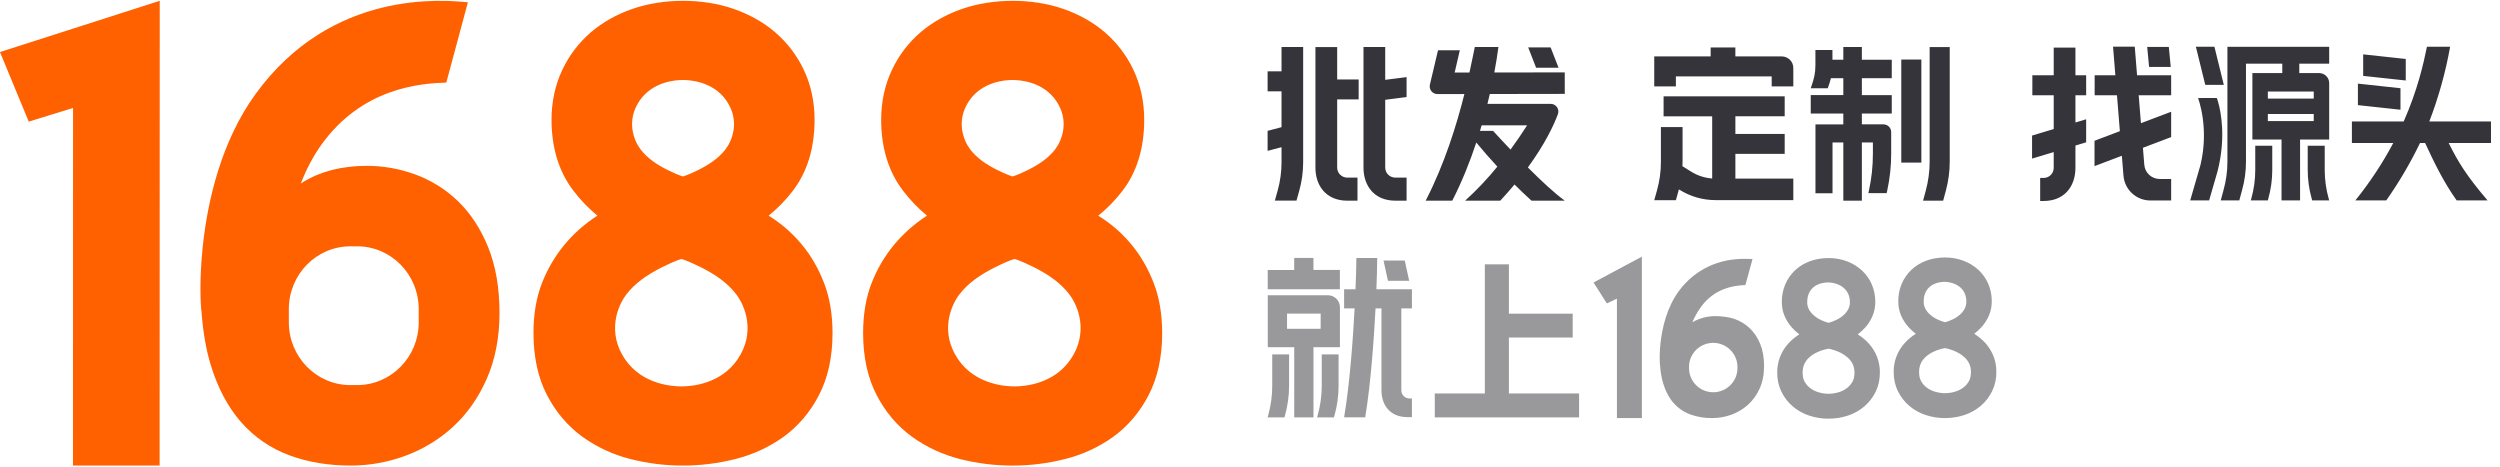
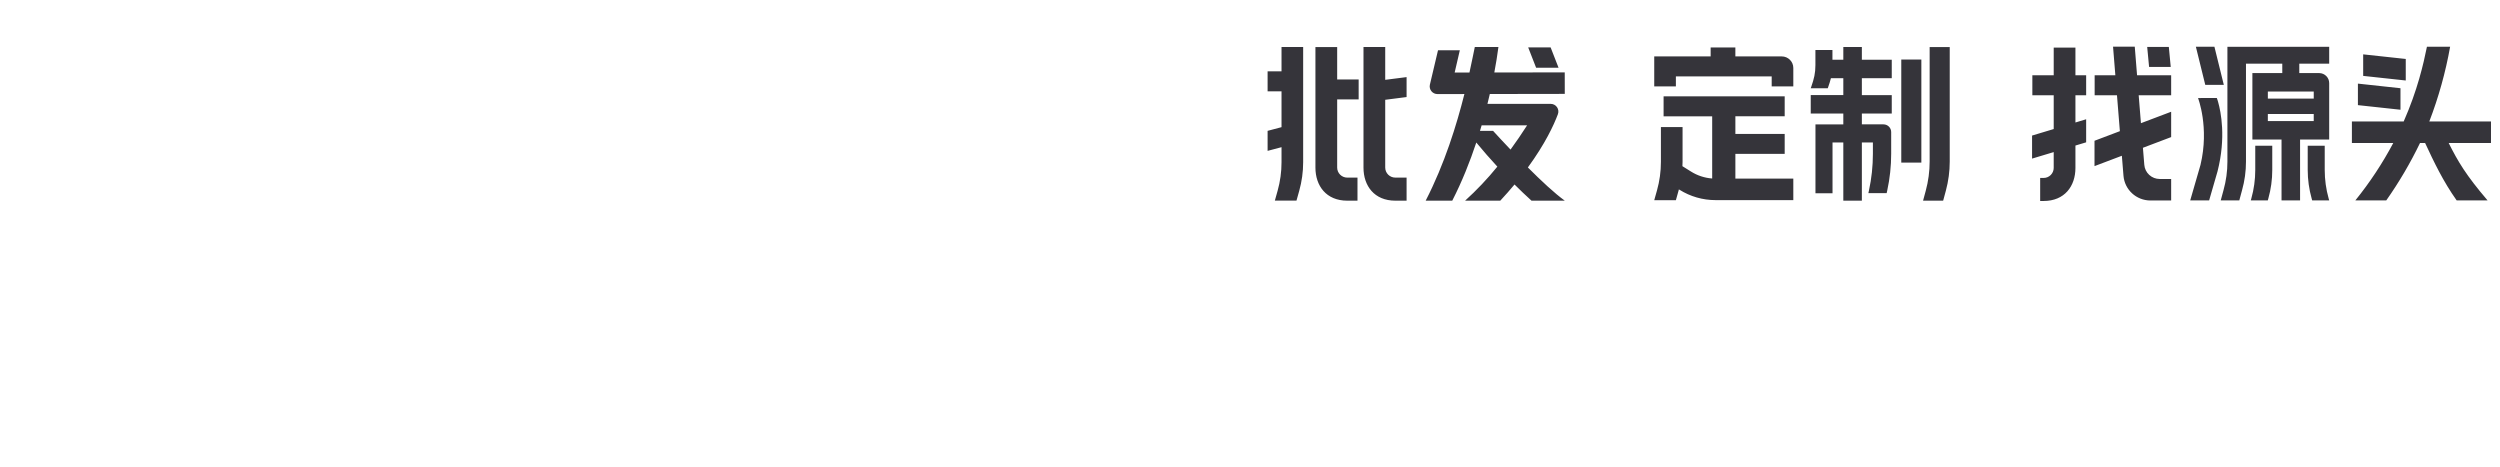
<svg xmlns="http://www.w3.org/2000/svg" width="375" height="70" viewBox="0 0 375 70" fill="none">
-   <path fill-rule="evenodd" clip-rule="evenodd" d="M38.287 14.164c11.511-15.92 28.433-14.133 31.898-13.818l-3.239 12.038c-4.063.131-12.595.831-18.697 9.268-1.303 1.804-2.327 3.815-3.134 5.885l.349-.227c2.618-1.615 5.84-2.433 9.583-2.433 2.426 0 4.843.427 7.188 1.269 2.406.872 4.6 2.237 6.44 4.008 1.903 1.827 3.435 4.167 4.56 6.956 1.123 2.788 1.69 6.093 1.69 9.823 0 3.719-.653 7.066-1.938 9.95-1.271 2.859-2.988 5.282-5.102 7.2-2.075 1.884-4.501 3.346-7.141 4.305-2.632.963-5.366 1.447-8.123 1.447-3.363 0-6.456-.516-9.201-1.533-2.807-1.035-5.308-2.754-7.273-5-1.977-2.264-3.5-5.145-4.537-8.564-.699-2.289-1.153-4.923-1.373-7.852-.19-1.498-.306-5.047.137-9.52l.042-.469.005-.005c.729-6.837 2.78-15.689 7.866-22.727zm-14.326-14.039l-.018 69.71-12.995-.002.012-53.638-6.648 2.047-4.313-10.435 23.961-7.684v.002zm78.504 0c2.697 0 5.248.406 7.584 1.208 2.372.828 4.455 1.997 6.197 3.484 1.818 1.555 3.287 3.472 4.31 5.628 1.083 2.278 1.631 4.805 1.629 7.525 0 4.291-1.118 7.903-3.321 10.735-1.045 1.348-2.243 2.572-3.57 3.647 1.892 1.163 3.577 2.63 4.988 4.34 1.354 1.624 2.459 3.533 3.295 5.675.865 2.196 1.303 4.756 1.303 7.598 0 3.595-.688 6.73-2.047 9.328-1.301 2.518-3.085 4.62-5.294 6.23-2.17 1.551-4.617 2.68-7.21 3.325-2.575.655-5.222.987-7.88.987-2.675.005-5.339-.328-7.93-.991-2.573-.651-5-1.78-7.151-3.327-2.217-1.61-4.002-3.712-5.312-6.251-1.347-2.576-2.033-5.714-2.033-9.312 0-2.859.44-5.409 1.31-7.581.796-2.025 1.904-3.915 3.285-5.6 1.421-1.725 3.105-3.218 4.991-4.426-1.33-1.097-2.529-2.342-3.574-3.71-2.194-2.865-3.305-6.454-3.303-10.677 0-2.725.553-5.255 1.637-7.523 1.02-2.157 2.487-4.075 4.306-5.628 1.75-1.488 3.834-2.657 6.192-3.477 2.347-.803 4.9-1.208 7.597-1.208zm49.445 0c2.701 0 5.25.406 7.583 1.208 2.377.828 4.458 1.997 6.201 3.484 1.817 1.555 3.284 3.473 4.306 5.63 1.085 2.278 1.632 4.806 1.63 7.525 0 4.291-1.118 7.903-3.322 10.735-1.044 1.348-2.242 2.572-3.569 3.647 1.892 1.163 3.578 2.63 4.988 4.34 1.352 1.624 2.461 3.533 3.296 5.675.863 2.196 1.303 4.756 1.303 7.598 0 3.595-.69 6.73-2.048 9.328-1.301 2.518-3.084 4.62-5.296 6.23-2.17 1.55-4.615 2.679-7.207 3.325-2.576.655-5.224.987-7.882.987-2.708 0-5.375-.333-7.93-.991-2.573-.651-5-1.78-7.151-3.327-2.215-1.61-4.002-3.712-5.31-6.251-1.349-2.576-2.035-5.714-2.034-9.312 0-2.859.44-5.409 1.308-7.581.796-2.025 1.904-3.915 3.286-5.6 1.421-1.725 3.106-3.218 4.993-4.426-1.331-1.097-2.531-2.342-3.576-3.71-2.194-2.863-3.305-6.454-3.303-10.677 0-2.725.553-5.255 1.637-7.523 1.02-2.157 2.488-4.075 4.307-5.628 1.75-1.487 3.834-2.656 6.193-3.477 2.347-.803 4.9-1.208 7.595-1.208l.002-.002zm-49.665 38.728h-.035s-.854.194-2.958 1.26c-2.13 1.078-3.984 2.324-5.312 4.069-1.329 1.745-2.912 5.698-.194 9.695 2.655 3.903 7.346 4.095 8.475 4.081h.12c1.302-.004 5.755-.303 8.311-4.078 2.708-3.995 1.134-7.949-.185-9.695-1.32-1.743-3.158-3.005-5.283-4.072-2.125-1.064-2.94-1.26-2.94-1.26zm49.956 0h-.036s-.853.194-2.957 1.26c-2.131 1.078-3.984 2.326-5.312 4.069-1.329 1.745-2.914 5.698-.194 9.695 2.655 3.903 7.346 4.095 8.476 4.081h.12c1.302-.004 5.755-.303 8.311-4.078 2.706-3.995 1.136-7.949-.186-9.695-1.321-1.743-3.159-3.005-5.282-4.071-2.125-1.067-2.94-1.262-2.94-1.262zm-98.627-1.906h-1.009c-5.102 0-9.238 4.216-9.239 9.417v1.979c-.002 5.201 4.134 9.42 9.234 9.422h1.011c5.1 0 9.238-4.216 9.238-9.417v-1.979c0-5.203-4.132-9.42-9.234-9.422zm48.974-24.946h-.215c-1.021.005-4.423.243-6.38 3.085-2.081 3.024-.871 6.017.144 7.338 1.016 1.32 2.43 2.275 4.063 3.08 1.634.808 2.261.957 2.261.957h.028s.657-.149 2.275-.954c1.639-.817 3.063-1.761 4.086-3.08 1.021-1.32 2.239-4.312.15-7.336-2.043-2.954-5.652-3.098-6.52-3.089l.108-.002zm49.445 0h-.215c-1.021.005-4.421.245-6.38 3.087-2.081 3.022-.872 6.015.144 7.336 1.016 1.32 2.43 2.275 4.064 3.08 1.633.808 2.262.957 2.262.957h.026s.657-.149 2.275-.954c1.639-.816 3.067-1.761 4.088-3.08 1.021-1.32 2.239-4.312.146-7.336-2.042-2.954-5.649-3.098-6.519-3.089l.109-.002z" fill="#FF6000" />
  <path fill-rule="evenodd" clip-rule="evenodd" d="M311.315 7.14v4.154h1.608v2.994h-1.608v4.086l1.608-.485v3.46l-1.608.483v3.355c0 2.735-1.621 4.961-4.775 4.961h-.515v-3.456h.515c.402 0 .787-.159 1.071-.441.284-.282.444-.665.444-1.064v-2.373l-3.245.977v-3.456l3.246-.978v-5.068h-3.204v-2.994h3.204v-4.154h3.259zm-103.532-.087v4.921l3.205-.409v2.992l-3.205.411v10.167c0 .831.68 1.505 1.515 1.505h1.69v3.46h-1.69c-3.154 0-4.775-2.226-4.775-4.963v-18.084h3.26zm-7.207 0v4.865h3.222v2.996h-3.222v10.222c0 .831.681 1.505 1.514 1.505h1.533v3.46h-1.531c-3.154 0-4.777-2.226-4.777-4.963v-18.084h3.261zm91.884 0v17.178c0 1.47-.194 2.935-.576 4.354l-.409 1.512h-3.014l.409-1.512c.382-1.417.577-2.882.577-4.354v-17.176h3.013v-.002zm-13.18 0v1.911h4.484v2.767h-4.484v2.534h4.484v2.765h-4.484v1.624h3.239c.639 0 1.159.516 1.159 1.152v3.248c.001 1.861-.199 3.717-.595 5.535l-.085.385h-2.743l.085-.385c.396-1.803.595-3.665.595-5.535v-1.68h-1.655v8.724h-2.782v-8.726h-1.619v7.621h-2.559v-10.339h4.178v-1.624h-4.887v-2.767h4.887v-2.532h-1.861c-.109.426-.238.846-.387 1.26l-.088.248h-2.553l.088-.25c.407-1.172.615-2.005.615-3.22v-2.266h2.554v1.461h1.632v-1.911h2.782zm-83.806 0v17.29c0 1.442-.198 2.879-.587 4.27l-.415 1.482h-3.245l.416-1.484c.389-1.39.586-2.827.586-4.27v-2.264l-2.088.553v-3.003l2.088-.553v-5.378h-2.088v-2.994h2.088v-3.649h3.245zm29.29 0c-.169 1.278-.374 2.552-.616 3.819l10.563-.014.006 3.225-11.245.018c-.111.476-.229.97-.354 1.477h9.481c.808 0 1.368.801 1.084 1.556-.607 1.624-1.907 4.429-4.502 7.982 1.984 1.99 4.021 3.894 5.534 4.98h-4.995c-.867-.787-1.714-1.594-2.542-2.422-.652.784-1.358 1.589-2.134 2.422h-5.276c1.739-1.576 3.356-3.282 4.834-5.103-1.088-1.175-2.141-2.38-3.158-3.616-.942 2.842-2.124 5.833-3.604 8.718h-3.988c2.842-5.511 4.652-11.392 5.806-15.992l-4.044.005c-.175 0-.347-.039-.505-.114-.158-.075-.296-.186-.405-.322-.109-.136-.185-.295-.223-.465-.038-.17-.037-.346.003-.515l1.218-5.155h3.272l-.775 3.342 2.22-.003c.357-1.622.616-2.94.801-3.824h3.544zm95.451-.053l.345 4.294h5.114v2.996h-4.871l.338 4.188 4.533-1.717v3.801l-4.236 1.605.208 2.56c.047.577.311 1.115.739 1.508s.989.611 1.571.611h1.718v3.227h-3.107c-2.113 0-3.873-1.615-4.044-3.71l-.243-3-4.102 1.554v-3.803l3.804-1.44-.434-5.385h-3.349v-2.996h3.106l-.347-4.294h3.257zm12.31 7.702l.118.346.077.263c.409 1.435 1.211 5.309-.09 10.395l-1.26 4.356h-2.837l1.543-5.33c1.348-5.635-.37-10.028-.37-10.028l2.819-.002zm8.315 7.156v3.636c0 1.443-.197 2.88-.586 4.27l-.085.297h-2.549l.082-.297c.39-1.39.587-2.827.587-4.27v-3.636h2.553-.002zm7.869 0v3.636c0 1.443.198 2.88.587 4.27l.084.297h-2.551l-.083-.297c-.389-1.39-.587-2.827-.588-4.27v-3.636h2.551zm.67-14.845v2.534h-4.485v1.414h2.979c.831 0 1.506.672 1.506 1.498v8.472h-4.367v9.123h-2.781v-9.123h-4.372v-9.97h4.484v-1.414h-5.445v14.7c0 1.442-.196 2.877-.586 4.268l-.416 1.543h-2.785l.417-1.543c.389-1.39.585-2.827.585-4.27v-17.232h15.266zm18.14 0c-.682 3.825-1.728 7.578-3.123 11.207h9.254v3.225h-6.349c1.407 2.809 2.62 4.848 5.835 8.612h-4.636c-2.03-2.865-3.433-5.81-4.732-8.61h-.764c-1.448 3.002-3.14 5.882-5.06 8.61h-4.638c2.169-2.682 4.073-5.566 5.687-8.61h-6.206v-3.229h7.769c2.062-4.673 2.969-8.635 3.486-11.205h3.477zm-99.815 7.437v2.992h-7.396v2.646h7.396v2.996h-7.396v3.707h8.69v3.225h-11.669c-1.915.001-3.79-.539-5.408-1.557l-.088-.053-.035.14-.414 1.484h-3.247l.416-1.482c.389-1.391.586-2.828.586-4.272v-5.215h3.247v5.215l-.023.648 1.29.808c.956.602 2.047.959 3.176 1.04v-9.328h-7.289v-2.996h18.164v.002zm20.5-5.523v15.465h-3.012v-15.463h3.012v-.002zm-59.137 9.875h-6.822l-.247.823h1.96c.718.786 1.625 1.764 2.623 2.812.864-1.187 1.692-2.399 2.484-3.635h.002zm117.993-1.706h-6.884v1.067h6.884v-1.067zm6.627-4.554l6.385.691v3.227l-6.385-.691v-3.227zm-6.625 1.183h-6.884v1.068h6.884v-1.068zm-86.756-6.608v1.344h6.955c.959 0 1.737.774 1.737 1.729v2.765h-3.243v-1.498h-14.371v1.498h-3.247v-4.492h8.462v-1.344h3.707v-.002zm71.858-.107l1.408 5.719h-2.782l-1.408-5.719h2.782zm22.313 1.143l6.387.691v3.23l-6.387-.691v-3.231zm-121.884-1.046l1.192 3.056h-3.366l-1.192-3.056h3.366zm92.731-.068l.287 3.001h-3.247l-.285-3.001h3.245z" fill="#35343A" />
-   <path fill-rule="evenodd" clip-rule="evenodd" d="M235.903 50.634v-3.587h-9.567v-7.395h-3.609v19.369h-7.51v3.587h21.647v-3.587h-10.528v-8.386h9.567zm-34.921-10.139h-3.966v-1.803h-2.887v1.806h-3.969v2.889h10.822v-2.893zm10.807 5.761v-2.87h-5.331c.068-1.563.11-3.126.123-4.69h-3.125c-.017 1.564-.062 3.128-.134 4.69h-1.706v2.87h1.574c-.241 4.533-.699 11.142-1.574 16.349h3.169c.863-5.306 1.31-11.87 1.544-16.349h.891v12.299c0 2.212 1.312 4.011 3.861 4.011h.708v-2.793h-.363c-.325-.001-.636-.129-.866-.357-.23-.228-.359-.538-.359-.861v-12.299h1.588zm-20.953 11.61c.001 1.498-.204 2.989-.609 4.433l-.086.308h2.526l.087-.31c.404-1.442.609-2.933.609-4.431v-4.708h-2.527v4.708zm7.425 0c-.001 1.498-.206 2.989-.61 4.433l-.088.308h2.529l.086-.31c.405-1.442.609-2.933.609-4.431v-4.708h-2.526v4.708zM193.056 49.325h5.043v-2.285h-5.043v2.286zm-2.891 2.755h3.969v10.525h2.887v-10.525h3.968v-5.999c0-.991-.808-1.794-1.804-1.794h-9.02v7.793zm21.212-9.963l-.662-3.035h-3.187l.664 3.035h3.185zm49.239 12.784v.332c-.002.956-.385 1.873-1.065 2.548-.681.676-1.603 1.056-2.565 1.057-.962-.001-1.884-.381-2.565-1.057-.68-.676-1.064-1.592-1.065-2.548v-.332c.035-.933.433-1.816 1.11-2.463.677-.648 1.58-1.009 2.519-1.009.939 0 1.842.362 2.519 1.009.677.647 1.075 1.53 1.11 2.463h.002zm1.819-5.693l-.153.164.151-.168c-.643-.6-1.405-1.061-2.236-1.355-.85-.297-2.042-.43-2.845-.43-1.231-.015-2.442.305-3.503.924.345-.811.779-1.582 1.294-2.3 1.433-1.977 3.503-3.071 6.158-3.252l.505-.035 1.076-3.903-.908-.023c-4.155-.105-7.749 1.598-10.125 4.804-1.86 2.506-2.532 5.637-2.773 7.822l-.016.154c-.094.897-.125 1.8-.093 2.702l.045.578c.08 1.011.242 1.918.484 2.691.363 1.171.898 2.153 1.585 2.919.692.765 1.542 1.334 2.528 1.691 1.035.359 2.124.535 3.22.521.968-.001 1.929-.168 2.84-.493.917-.325 1.763-.823 2.491-1.466.759-.683 1.364-1.516 1.777-2.447.447-.98.674-2.121.674-3.39 0-1.274-.197-2.403-.59-3.353-.353-.889-.894-1.692-1.584-2.357h-.002zm-21.407-3.693l1.511-.719v17.918h3.743v-24.215l-7.249 3.876 1.995 3.139zm36.225.838c-.177.342-.415.648-.702.905-.331.294-.703.54-1.104.73-.37.177-.76.324-1.165.439-.4-.113-.79-.26-1.164-.439-.401-.19-.773-.436-1.104-.732-.287-.256-.525-.562-.701-.903-.157-.316-.236-.664-.23-1.017 0-.504.081-.945.244-1.311.159-.361.372-.661.636-.892.275-.242.609-.429.995-.56.413-.138.85-.21 1.292-.21.452.018.889.096 1.294.245.391.138.734.336 1.026.586.275.233.499.534.664.891.166.352.25.772.25 1.251 0 .374-.079.718-.232 1.017h.001zm.615 10.91c-.216.383-.509.716-.863.978-.379.278-.806.485-1.26.613-.969.28-1.955.28-2.925 0-.453-.127-.879-.335-1.258-.613-.355-.262-.649-.596-.863-.98-.204-.359-.306-.814-.306-1.353 0-.933.308-1.657.97-2.275.677-.633 1.66-1.081 2.915-1.334 1.199.252 2.171.707 2.887 1.348.687.618 1.008 1.337 1.008 2.261 0 .539-.104.994-.305 1.355zm2.489-5.693l-.031-.035c-.476-.523-1.021-.98-1.632-1.36l-.029-.018c.398-.304.775-.651 1.118-1.032.442-.492.807-1.06 1.081-1.691.287-.658.43-1.383.43-2.152 0-.926-.176-1.803-.521-2.609-.341-.796-.845-1.512-1.481-2.103-.649-.595-1.408-1.061-2.234-1.37-.887-.332-1.828-.498-2.776-.49-1.006 0-1.946.157-2.793.472-.862.32-1.616.782-2.235 1.365-.627.594-1.124 1.308-1.462 2.1-.351.834-.528 1.731-.521 2.636 0 .77.144 1.496.43 2.152.274.63.639 1.199 1.082 1.691.344.382.717.728 1.117 1.034-.631.385-1.2.86-1.691 1.41-1.064 1.186-1.644 2.724-1.628 4.314 0 1.052.215 2.021.636 2.88.413.843.982 1.58 1.686 2.188.704.605 1.534 1.071 2.474 1.388.936.31 1.918.466 2.905.462 1.01 0 1.989-.156 2.906-.462.908-.297 1.748-.768 2.474-1.386.704-.609 1.271-1.346 1.687-2.189.422-.861.633-1.831.633-2.882.019-1.589-.56-3.127-1.625-4.312zm8.477 1.977c.678-.633 1.659-1.083 2.914-1.335 1.199.254 2.171.707 2.888 1.347.686.618 1.007 1.337 1.007 2.263 0 .539-.104.994-.305 1.354-.215.384-.51.717-.866.977-.379.278-.804.486-1.257.613-.969.28-1.954.28-2.923 0-.454-.127-.881-.335-1.26-.613-.356-.261-.65-.595-.863-.98-.202-.357-.306-.812-.306-1.351 0-.934.31-1.657.971-2.275zm5.888-7.28c-.176.341-.414.647-.701.903-.331.294-.703.54-1.104.73-.369.178-.762.327-1.163.441-.401-.114-.791-.262-1.166-.443-.402-.188-.773-.433-1.104-.728-.273-.244-.502-.534-.676-.856l-.025-.049c-.158-.316-.237-.664-.23-1.017 0-.504.081-.945.243-1.313.145-.339.362-.643.637-.891.292-.25.631-.44.997-.56.417-.139.854-.209 1.294-.208.45.016.883.096 1.29.243.389.14.736.336 1.028.586.273.235.497.536.662.891.166.353.248.773.248 1.251 0 .376-.075.718-.23 1.019zm4.285 7.121c-.283-.698-.682-1.343-1.181-1.908-.484-.541-1.044-1.009-1.662-1.391l-.028-.017c.399-.306.774-.653 1.116-1.032.443-.494.808-1.062 1.082-1.692.286-.656.43-1.379.43-2.151 0-.928-.176-1.806-.521-2.611-.34-.796-.845-1.513-1.481-2.104-.649-.595-1.409-1.061-2.236-1.37-.886-.331-1.826-.498-2.772-.49-1.004 0-1.946.157-2.795.472-.862.322-1.612.781-2.235 1.365-.622.59-1.115 1.295-1.462 2.1-.347.805-.521 1.691-.521 2.637 0 .772.145 1.498.43 2.153.273.628.637 1.195 1.082 1.689.344.385.719.73 1.117 1.034-.63.385-1.2.861-1.69 1.41-1.065 1.186-1.646 2.724-1.629 4.314 0 1.05.213 2.021.636 2.879.413.845.98 1.582 1.686 2.191.701.602 1.532 1.069 2.474 1.386.937.31 1.918.466 2.905.462 1.012 0 1.989-.156 2.908-.462.907-.298 1.747-.768 2.472-1.386.704-.607 1.269-1.342 1.685-2.188.431-.9.65-1.886.637-2.882 0-.87-.149-1.68-.447-2.408z" fill="#35343A" fill-opacity=".5" />
</svg>